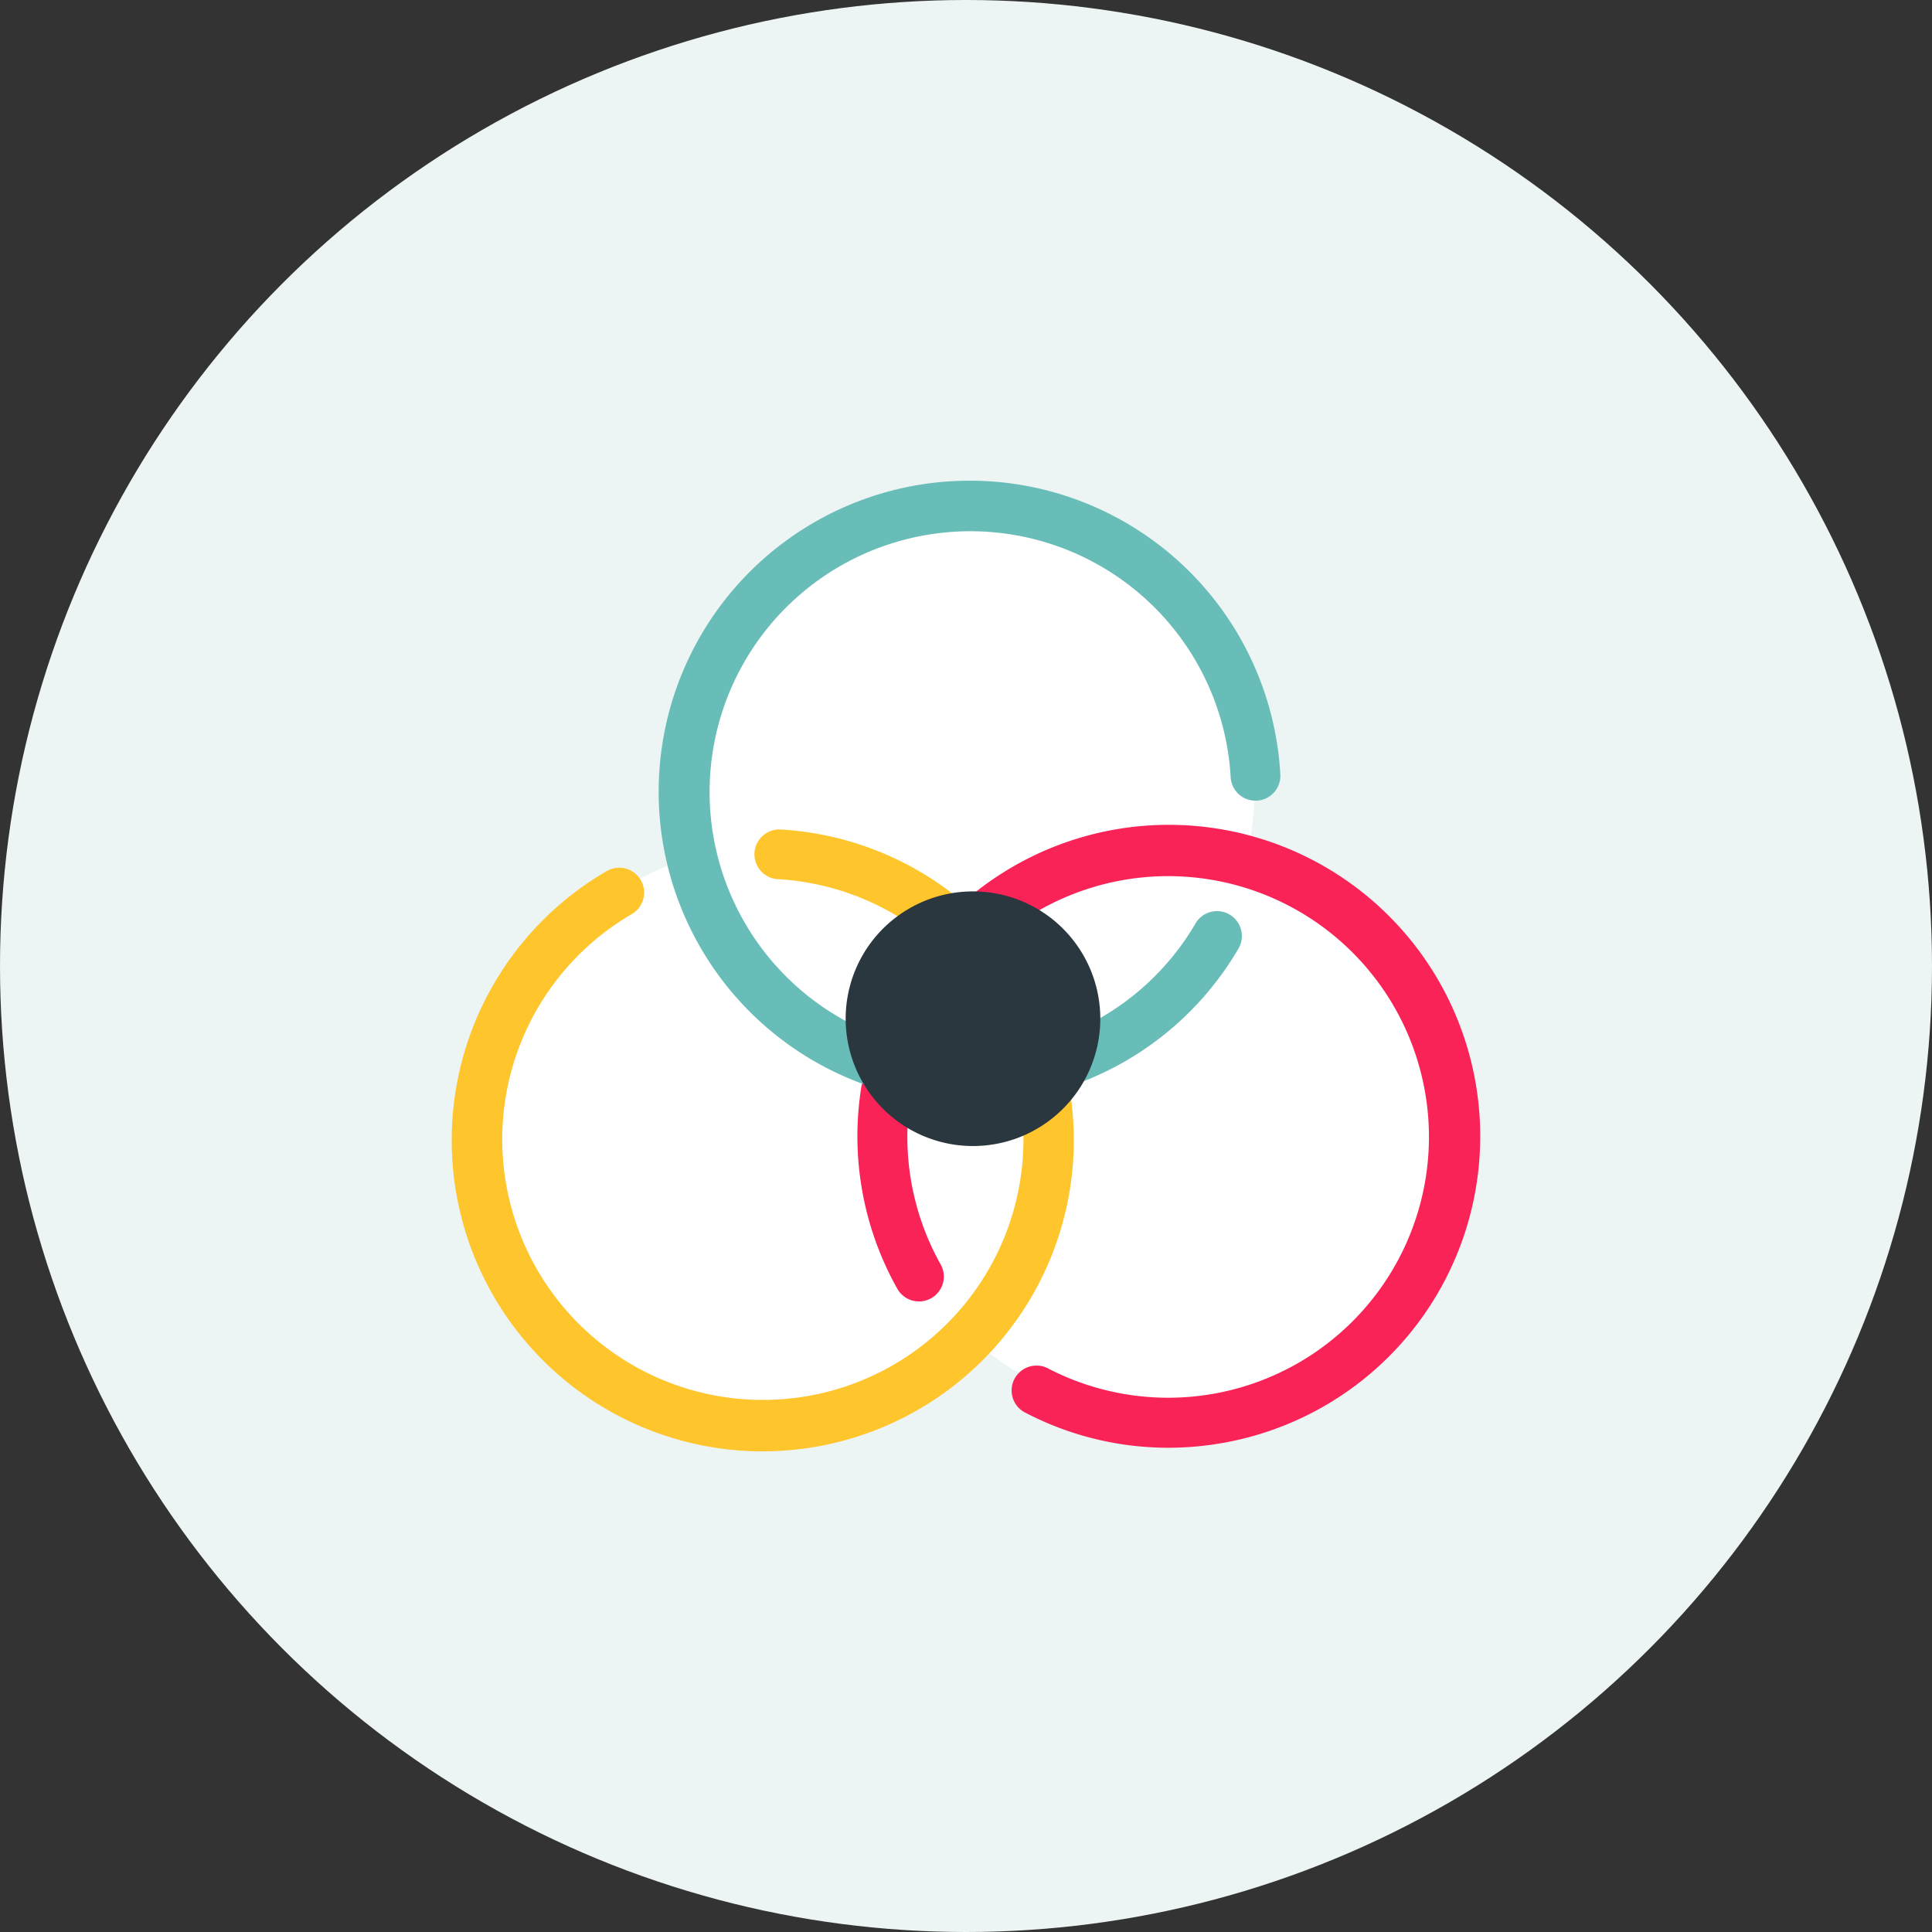
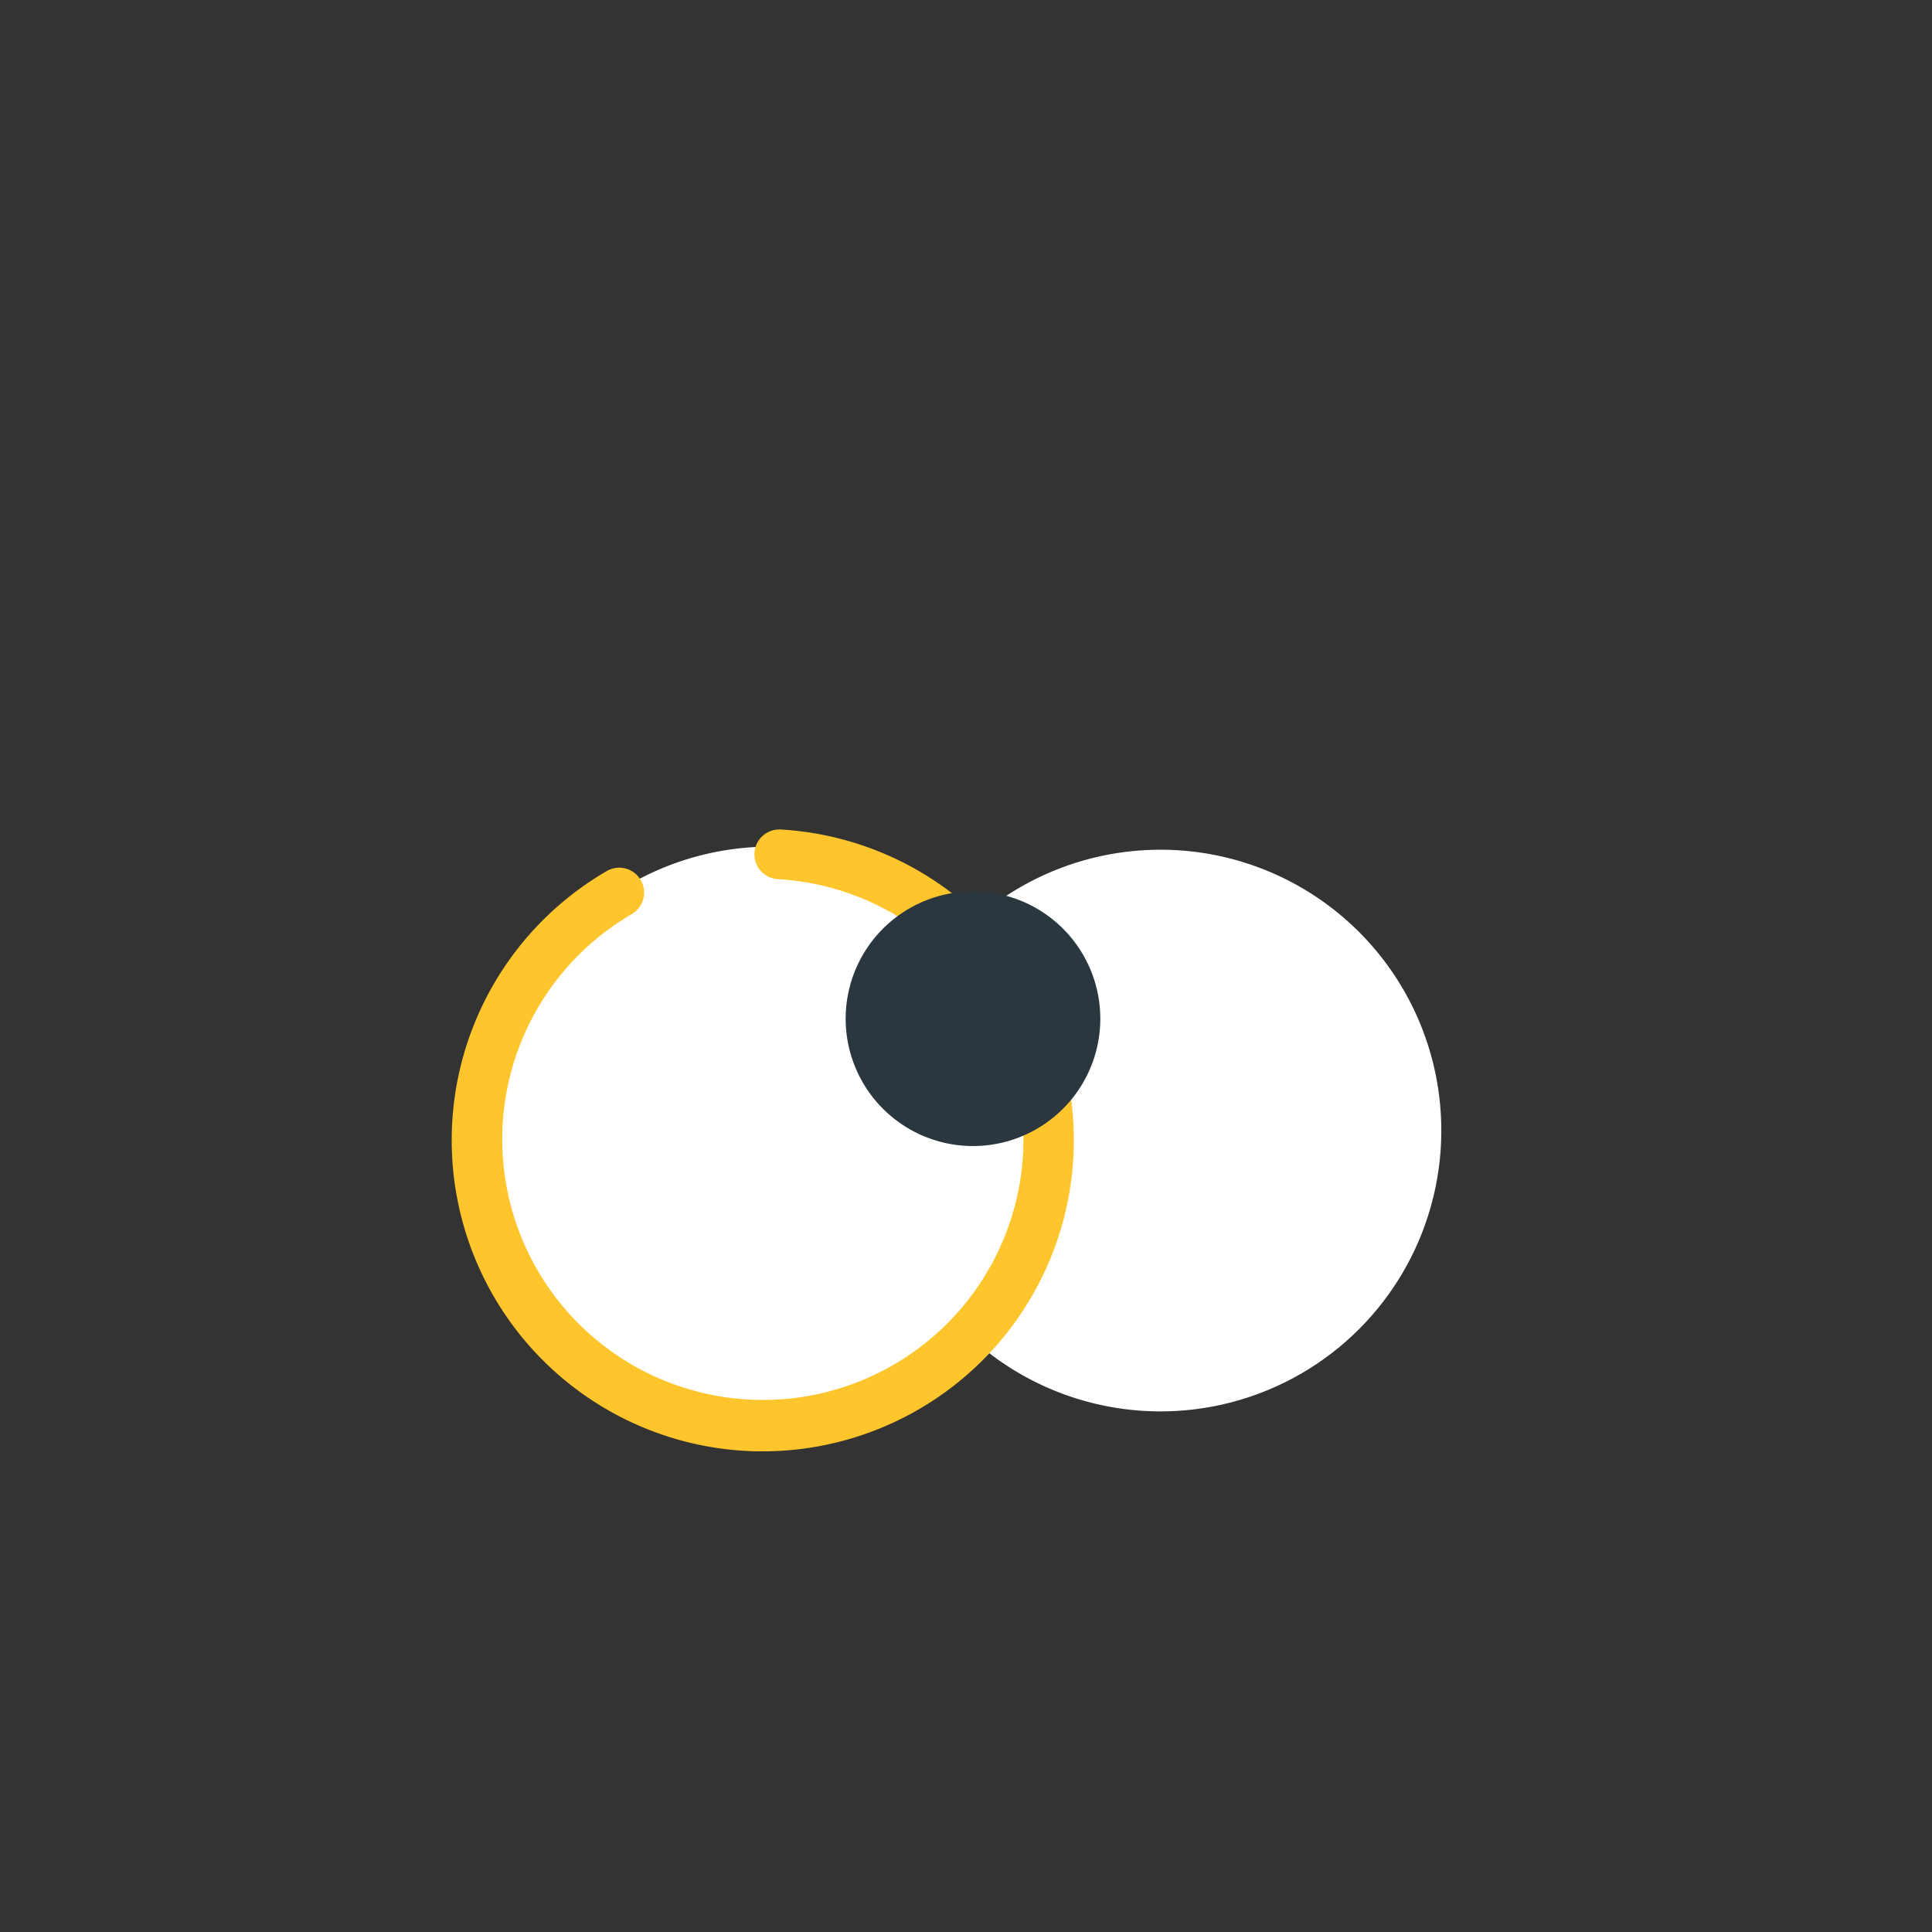
<svg xmlns="http://www.w3.org/2000/svg" width="70" height="70" viewBox="0 0 70 70">
  <rect x="0" y="0" width="70" height="70" fill="#333333" stroke="none" />
  <defs>
    <clipPath id="clip-path">
      <rect id="Rectangle_46969" data-name="Rectangle 46969" width="37.266" height="35.17" fill="none" />
    </clipPath>
  </defs>
  <g id="Group_27335" data-name="Group 27335" transform="translate(-905 -3787)">
-     <circle id="Ellipse_3299" data-name="Ellipse 3299" cx="35" cy="35" r="35" transform="translate(905 3787)" fill="#edf4f4" />
    <g id="Group_27014" data-name="Group 27014" transform="translate(921.367 3804.414)">
      <g id="Group_27013" data-name="Group 27013" transform="translate(0 0)" clip-path="url(#clip-path)">
-         <path id="Path_77605" data-name="Path 77605" d="M34.891,11.868A10.175,10.175,0,1,1,24.716,1.693,10.175,10.175,0,0,1,34.891,11.868" transform="translate(-5.802 -0.675)" fill="#fff" />
        <path id="Path_77606" data-name="Path 77606" d="M46.147,32.426A10.175,10.175,0,1,1,35.972,22.251,10.175,10.175,0,0,1,46.147,32.426" transform="translate(-10.293 -8.878)" fill="#fff" />
        <path id="Path_77607" data-name="Path 77607" d="M22.612,32.24A10.175,10.175,0,1,1,12.437,22.065,10.175,10.175,0,0,1,22.612,32.24" transform="translate(-0.902 -8.803)" fill="#fff" />
-         <path id="Path_77608" data-name="Path 77608" d="M37.393,43.192a11.192,11.192,0,0,1-6.826-1.131.9.9,0,1,1,.754-1.638.8.8,0,0,1,.072.037,9.449,9.449,0,1,0-3.923-3.785.9.9,0,0,1-1.57.882,11.283,11.283,0,1,1,11.493,5.635" transform="translate(-9.756 -8.277)" fill="#fa2357" />
-         <path id="Path_77609" data-name="Path 77609" d="M23.761,22.545a11.411,11.411,0,0,1-1.207-.064A11.271,11.271,0,1,1,35,10.645a.9.9,0,0,1-1.8.1,9.447,9.447,0,1,0-1.274,5.3.9.9,0,1,1,1.558.908,11.264,11.264,0,0,1-9.725,5.589Z" transform="translate(-4.978 0)" fill="#69bdb8" />
        <path id="Path_77610" data-name="Path 77610" d="M11.273,43.559h-.24A11.274,11.274,0,0,1,5.619,22.534a.9.9,0,1,1,.9,1.563,9.442,9.442,0,1,0,5.3-1.268.9.9,0,1,1,.1-1.8h0a11.275,11.275,0,0,1-.656,22.531" transform="translate(0 -8.389)" fill="#fec52d" />
        <path id="Path_77611" data-name="Path 77611" d="M32.975,29.375a4.613,4.613,0,1,1-4.612-4.612,4.612,4.612,0,0,1,4.612,4.612" transform="translate(-9.476 -9.88)" fill="#2a373f" />
      </g>
    </g>
  </g>
</svg>